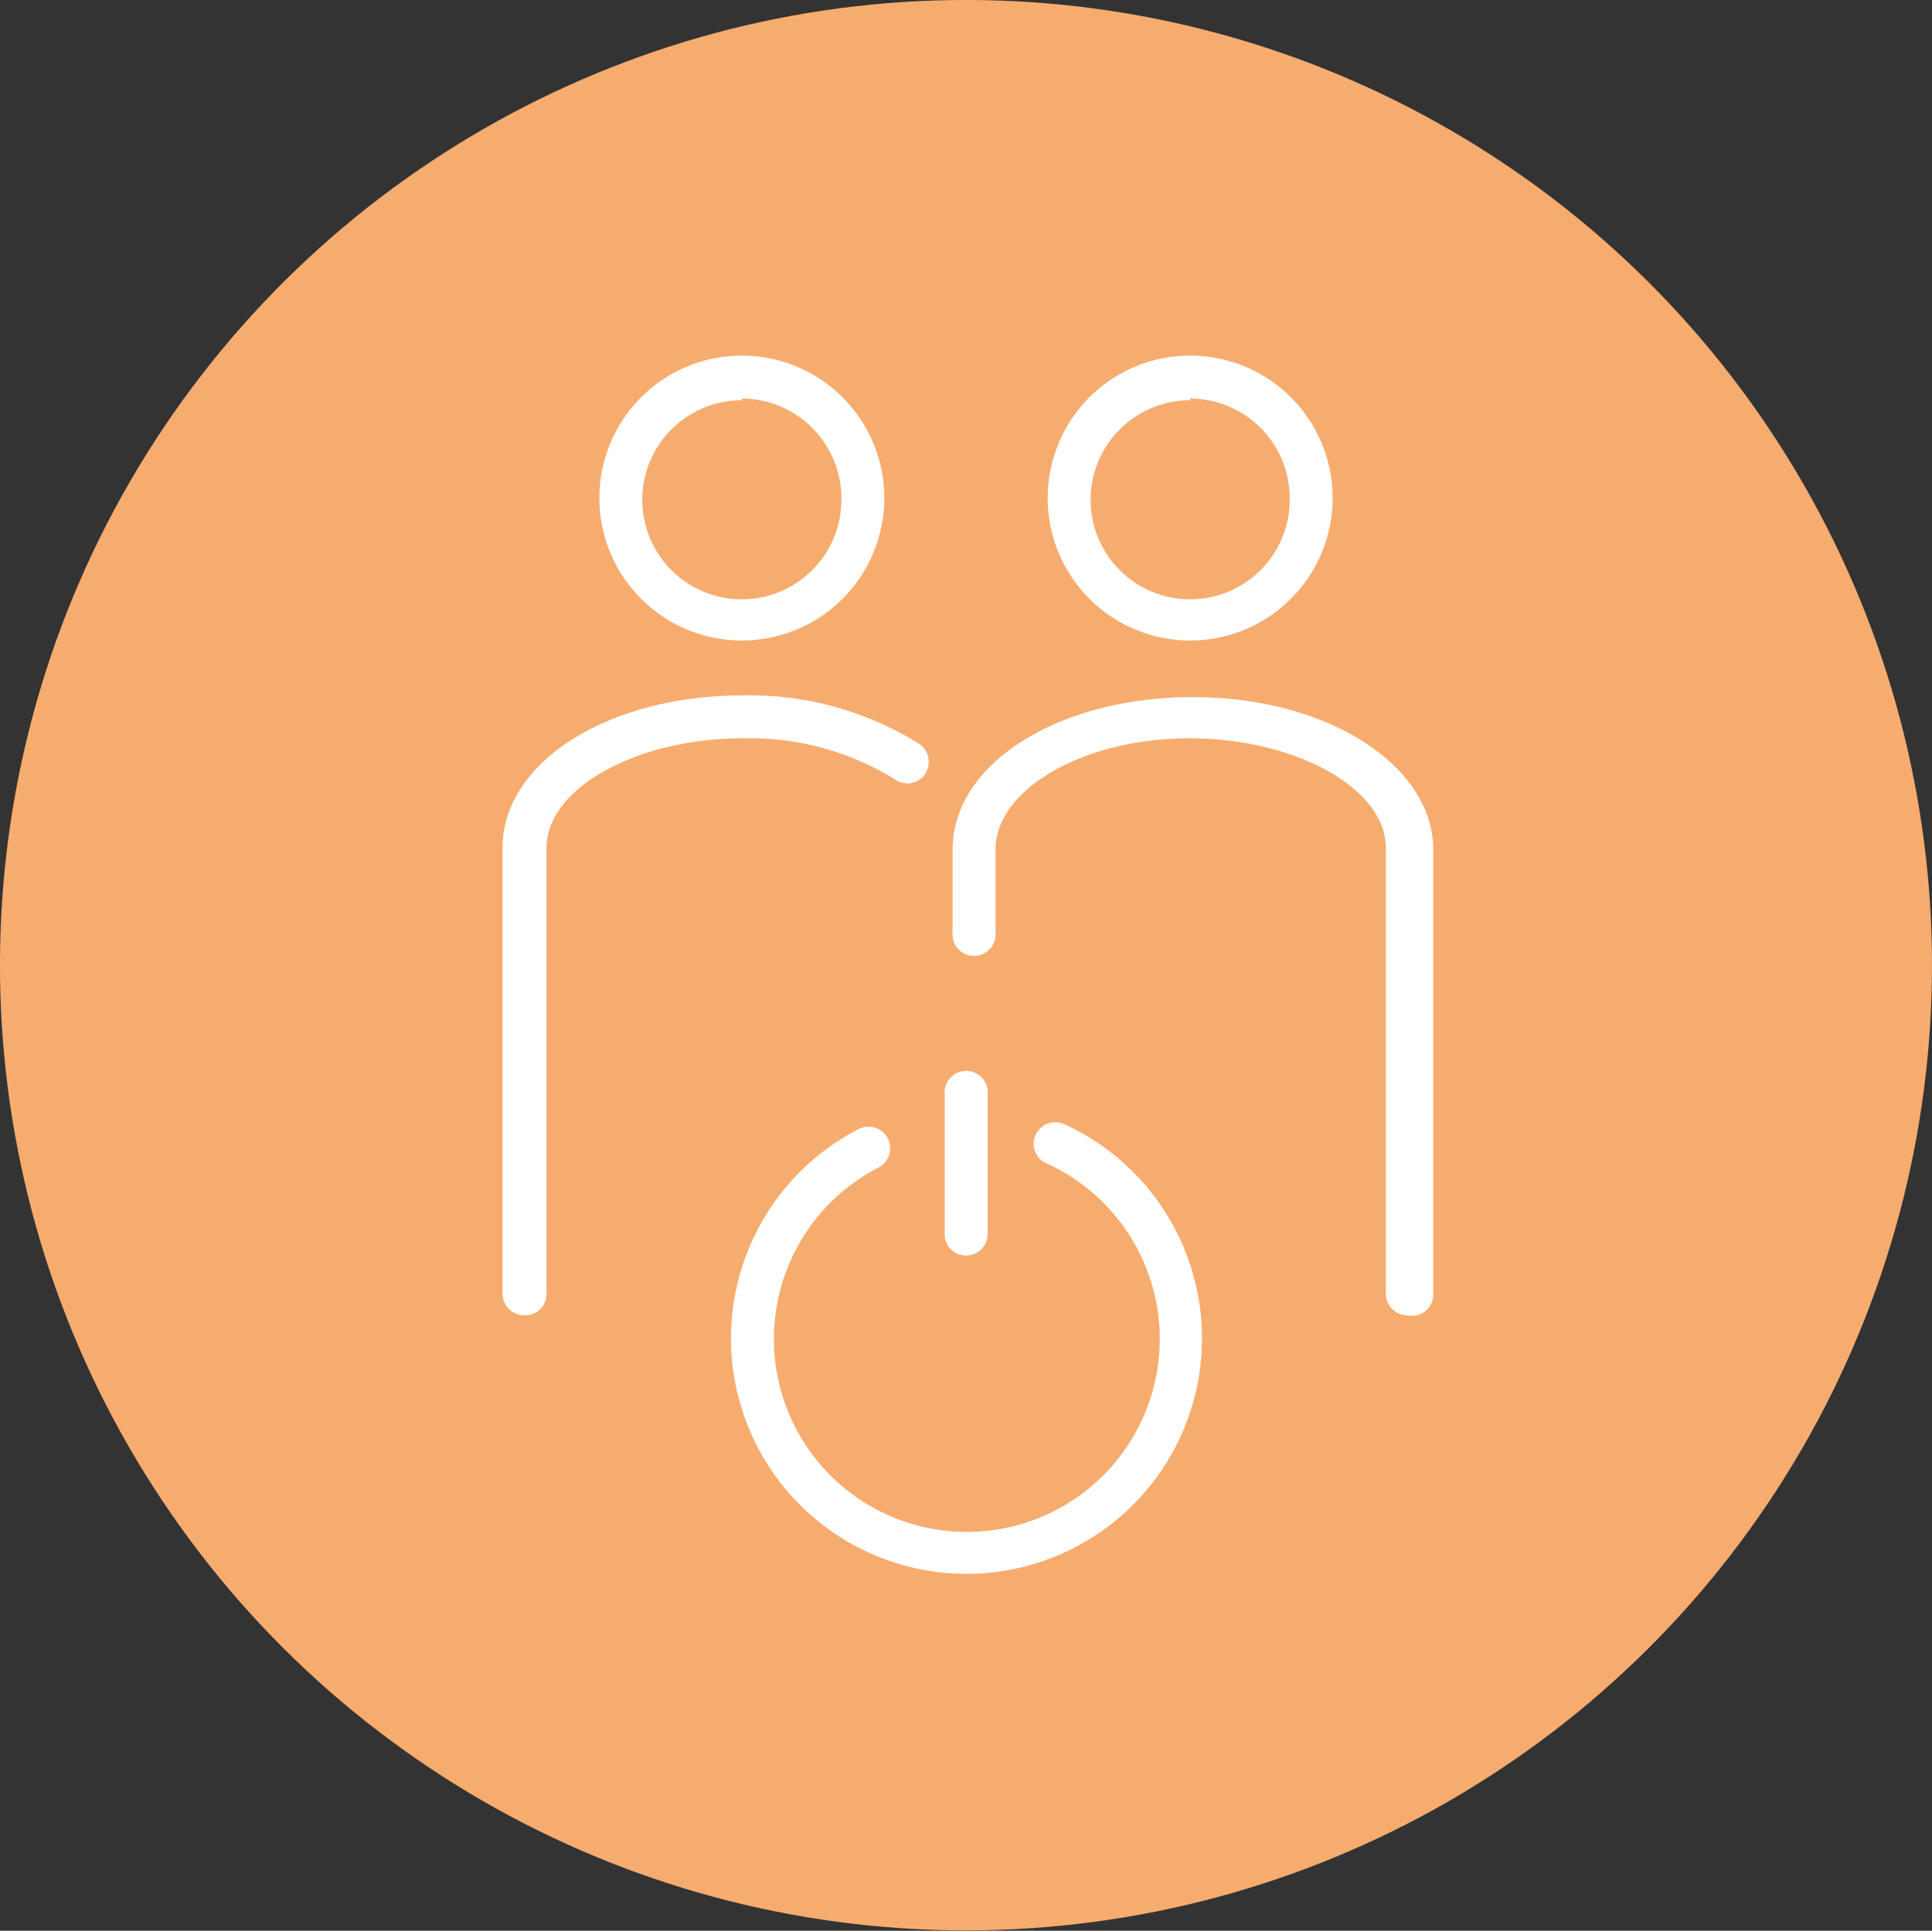
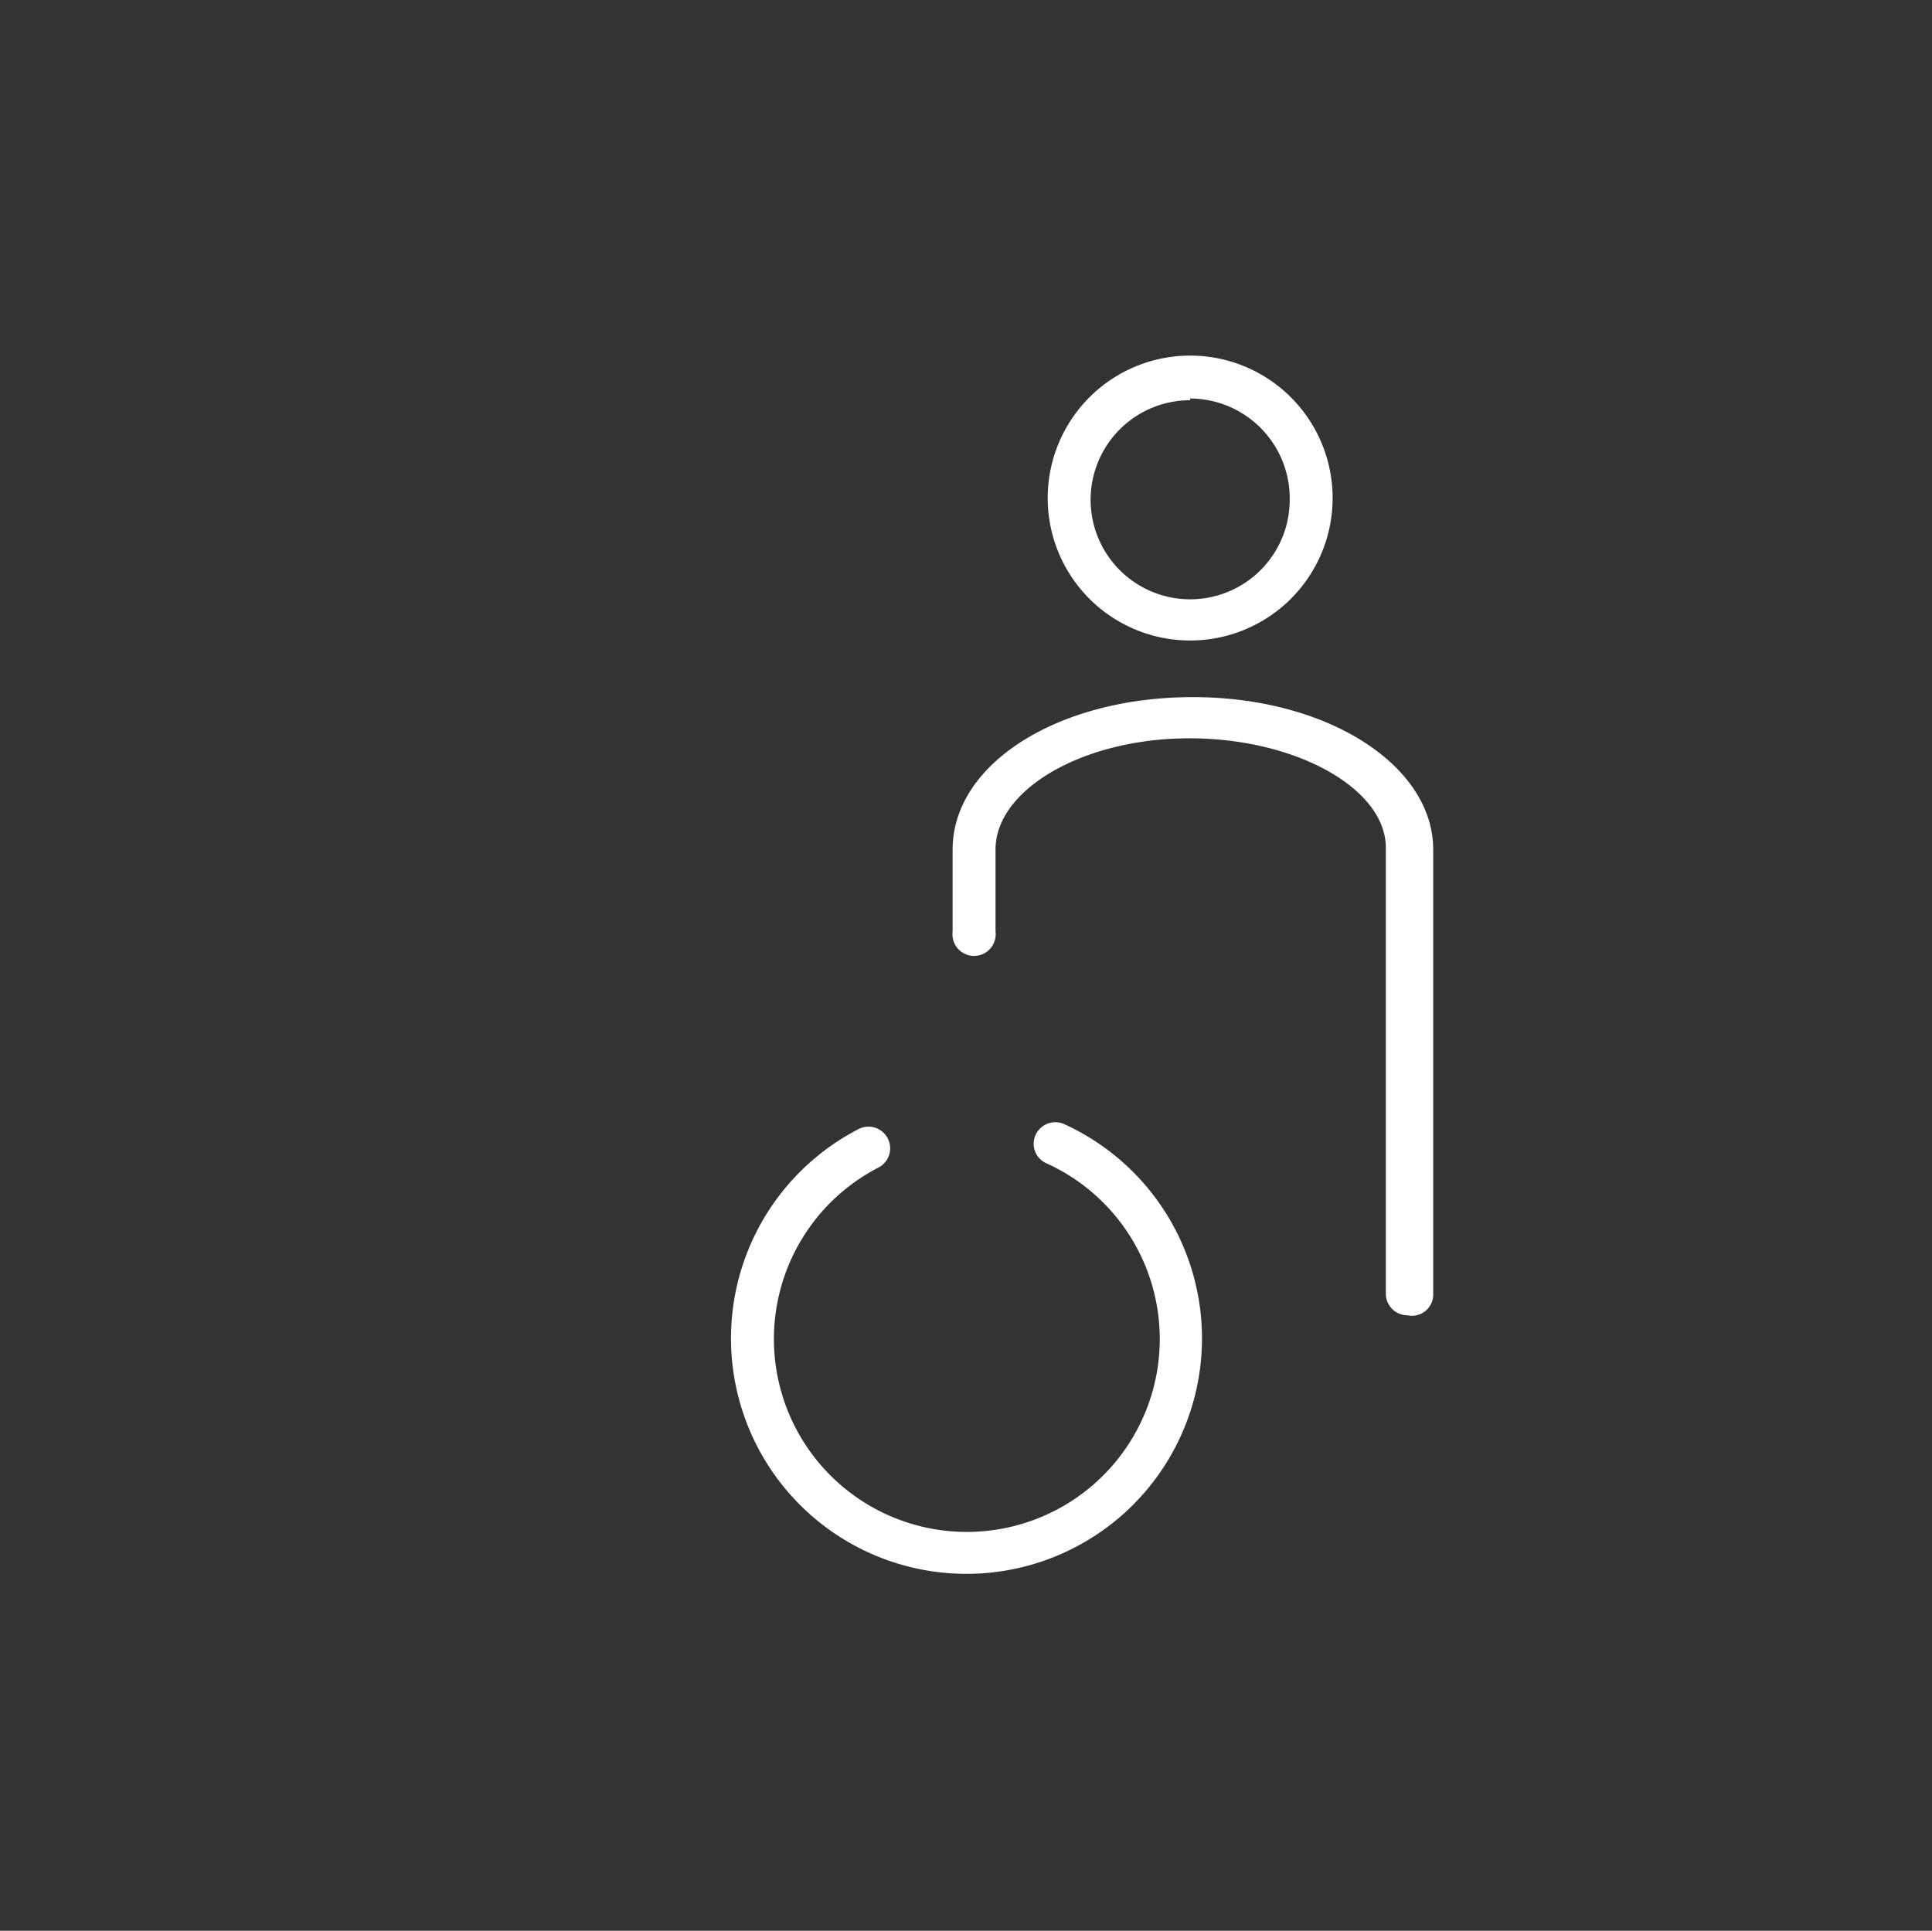
<svg xmlns="http://www.w3.org/2000/svg" viewBox="0 0 56.28 56.25">
  <rect x="0" y="0" width="56.28" height="56.25" fill="#333333" stroke="none" />
  <defs>
    <style>.cls-1{fill:#f7ac6f;}.cls-2{fill:#fff;}</style>
  </defs>
  <title>Capa 2 (51)</title>
  <g id="Capa_2" data-name="Capa 2">
    <g id="Estrategia_y_negocio" data-name="Estrategia y negocio">
      <g id="Capa_2-2" data-name="Capa 2">
-         <ellipse class="cls-1" cx="28.14" cy="28.13" rx="28.12" ry="28.14" transform="translate(-0.03 56.22) rotate(-89.92)" />
        <path class="cls-2" d="M31,32.75a.63.63,0,0,0-.83.31.62.62,0,0,0,.31.83,5.62,5.62,0,1,1-4.88.12A.62.62,0,1,0,25,32.9a6.86,6.86,0,1,0,6-.15Z" />
-         <path class="cls-2" d="M28.14,36.58a.63.63,0,0,0,.63-.62V31.91a.63.63,0,1,0-1.25,0V36A.62.62,0,0,0,28.14,36.58Z" />
        <path class="cls-2" d="M41,38.32a.63.63,0,0,1-.63-.62v-13c0-1.73-2.62-3.19-5.72-3.19S29,23,29,24.75v2.39a.63.63,0,1,1-1.25,0V24.75c0-2.49,3.06-4.44,7-4.44s7,2,7,4.44v13A.62.62,0,0,1,41,38.32Z" />
        <path class="cls-2" d="M34.67,18.66a4.15,4.15,0,1,1,4.15-4.15A4.15,4.15,0,0,1,34.67,18.66Zm0-7a2.9,2.9,0,1,0,2.9,2.9A2.91,2.91,0,0,0,34.67,11.61Z" />
-         <path class="cls-2" d="M15.27,38.32a.63.63,0,0,1-.63-.62v-13c0-2.49,3.06-4.44,7-4.44a9.31,9.31,0,0,1,5.15,1.42.64.64,0,0,1,.16.87.62.62,0,0,1-.87.16,8.06,8.06,0,0,0-4.44-1.2c-3.1,0-5.72,1.46-5.72,3.19v13A.62.62,0,0,1,15.27,38.32Z" />
-         <path class="cls-2" d="M21.61,18.66a4.15,4.15,0,1,1,4.15-4.15A4.15,4.15,0,0,1,21.61,18.66Zm0-7a2.9,2.9,0,1,0,2.9,2.9A2.91,2.91,0,0,0,21.61,11.61Z" />
      </g>
    </g>
  </g>
</svg>